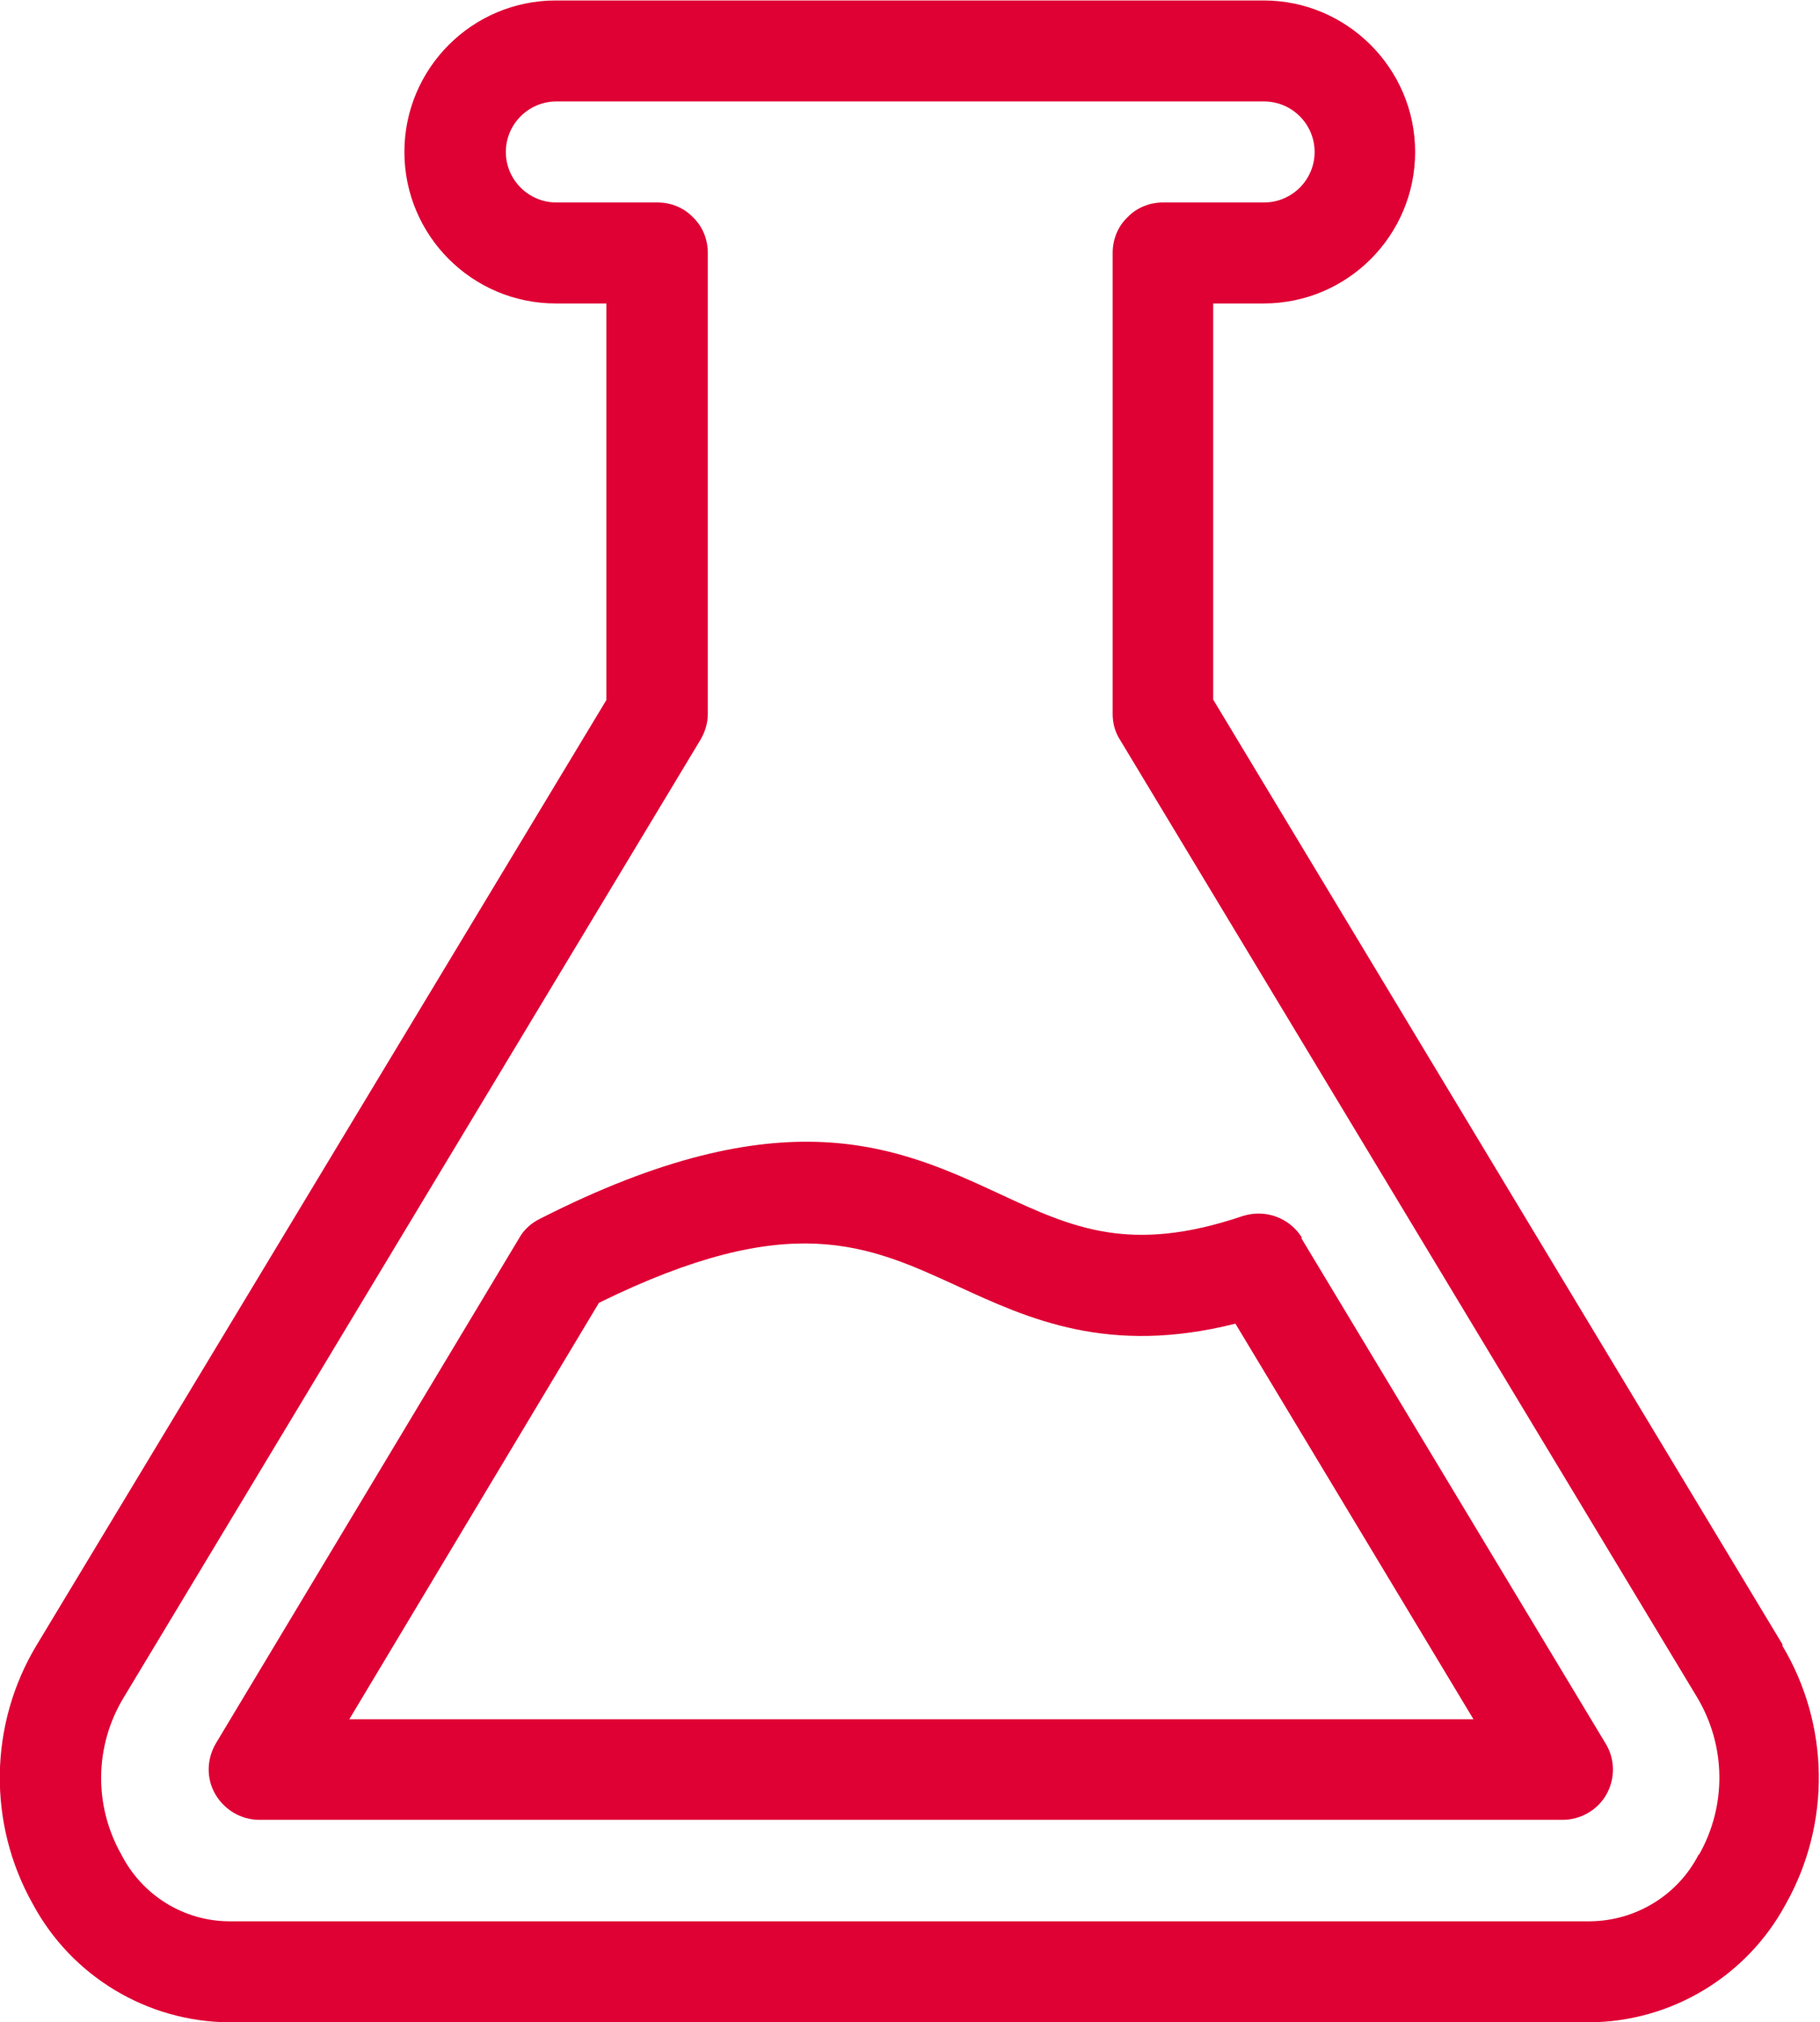
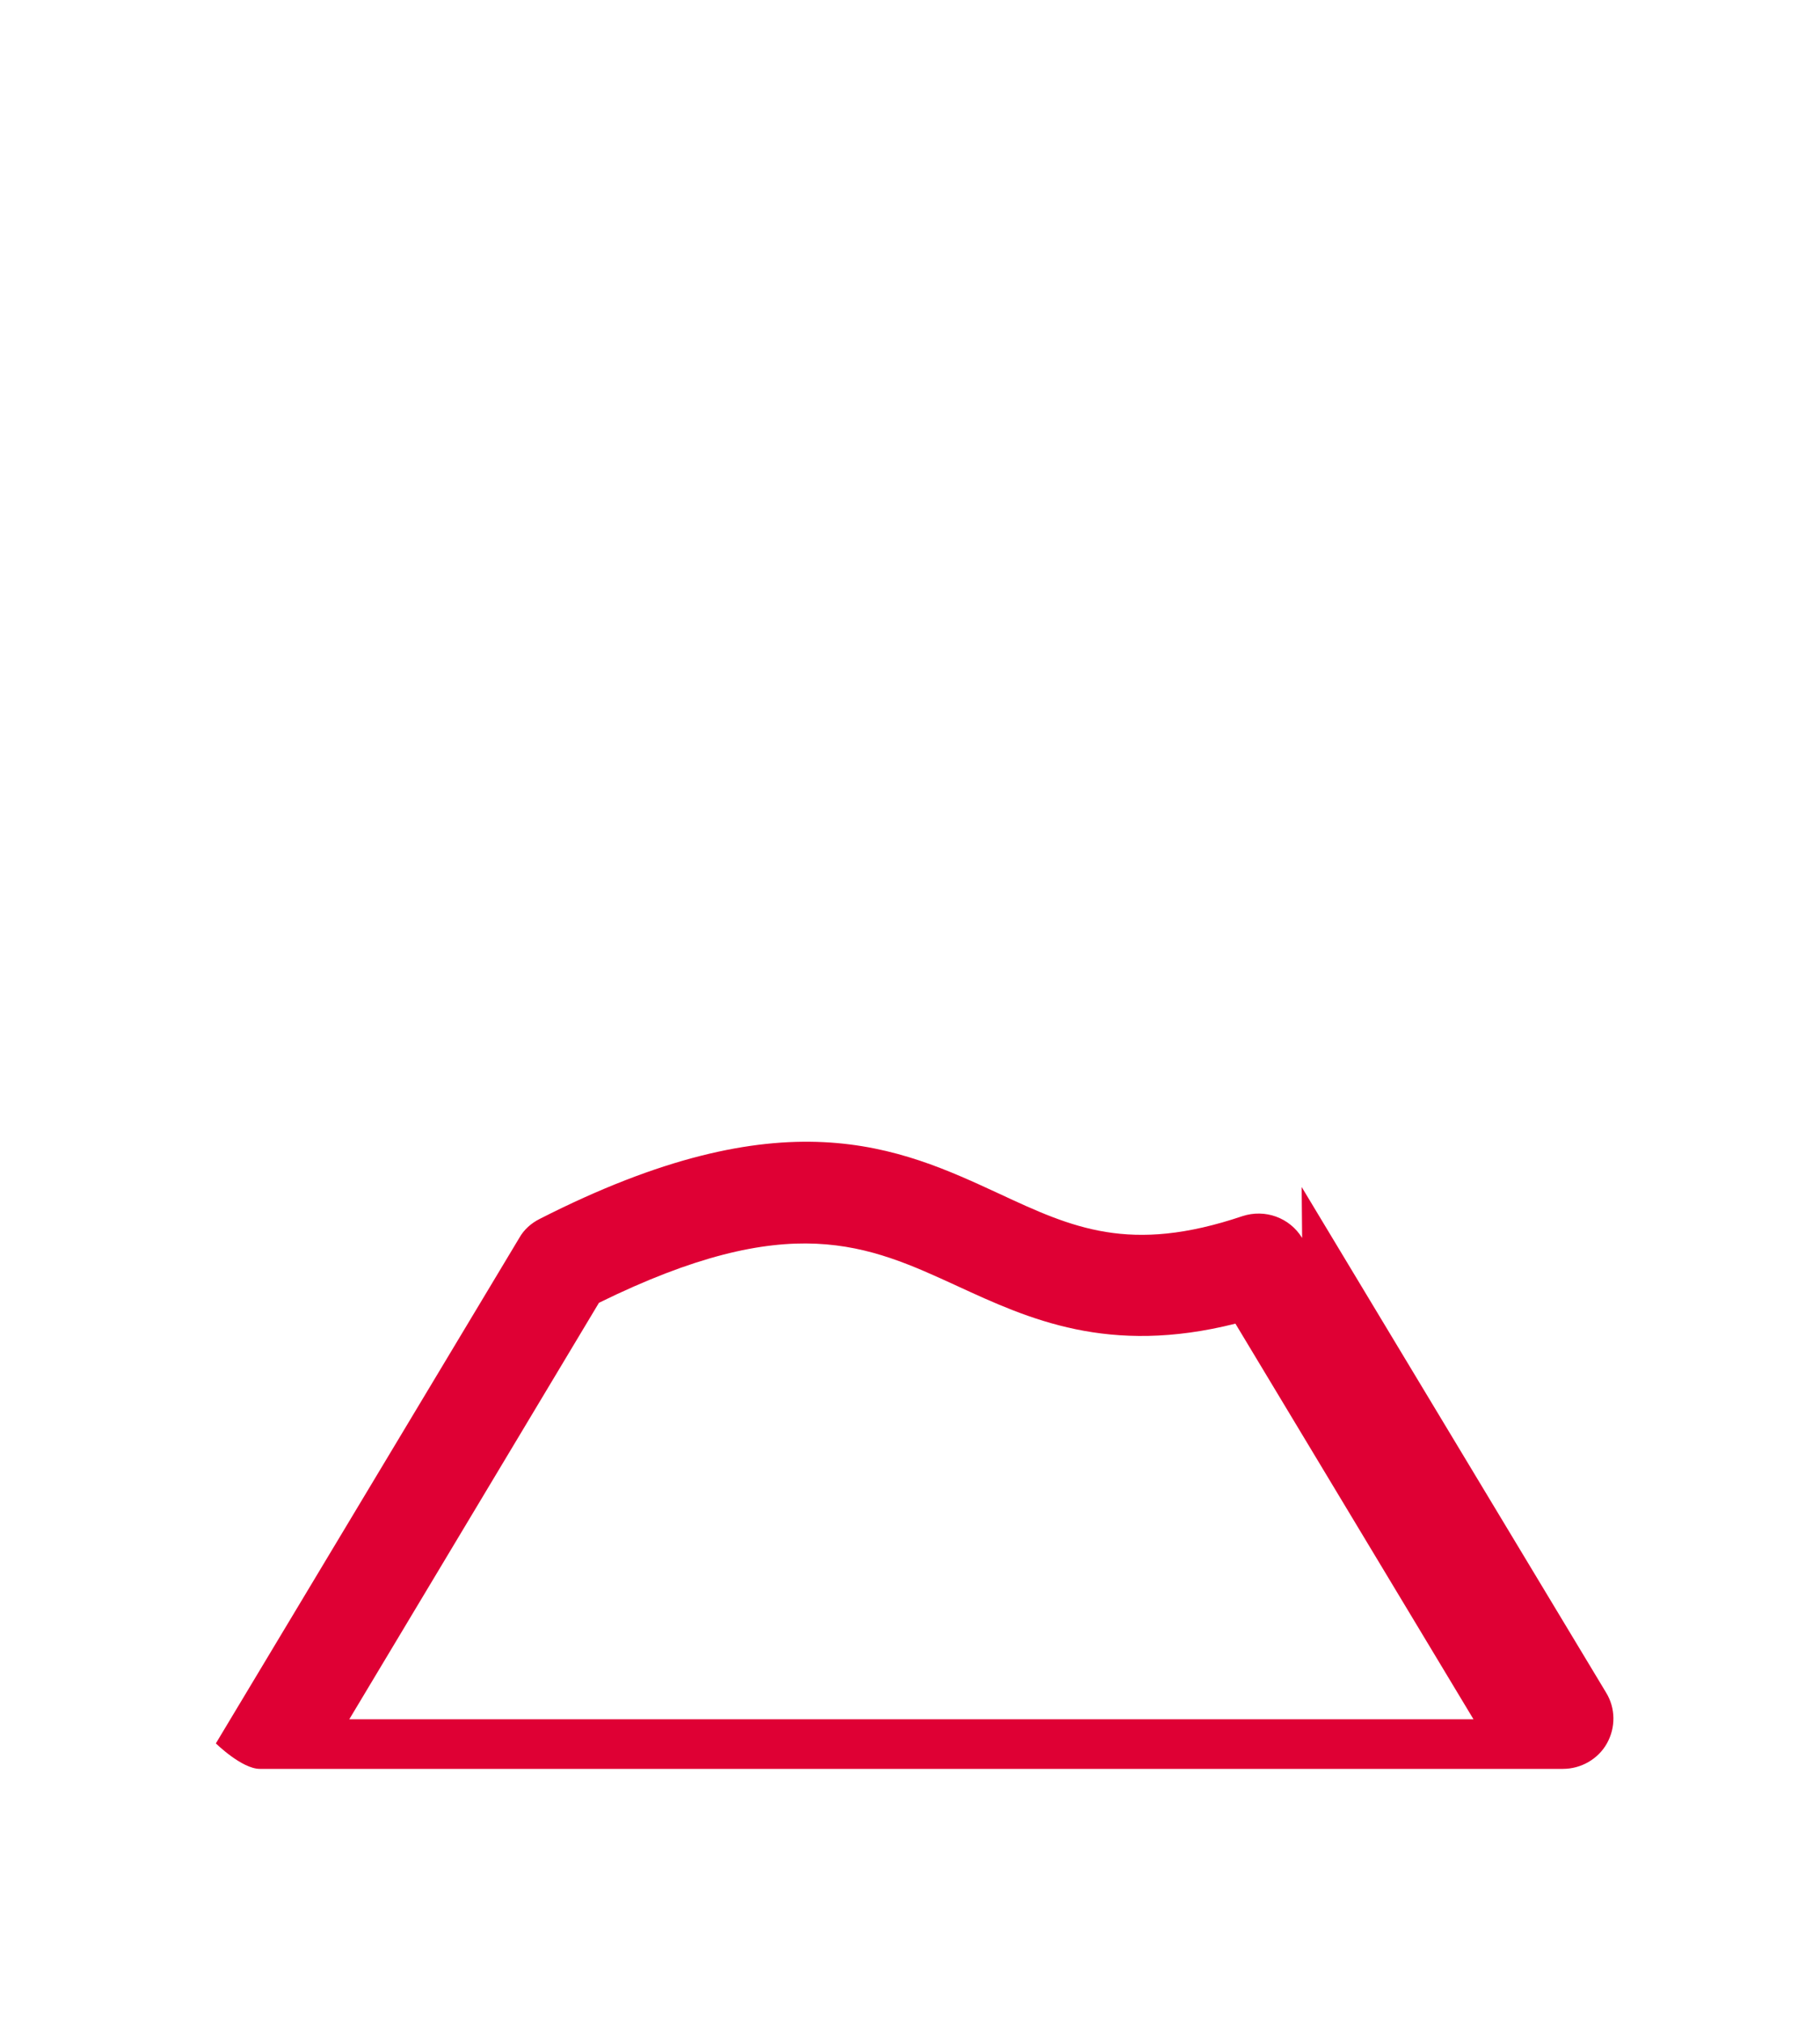
<svg xmlns="http://www.w3.org/2000/svg" id="Capa_2" viewBox="0 0 39.29 43.65">
  <defs>
    <style>
      .cls-1 {
        fill: #df0034;
      }
    </style>
  </defs>
  <g id="Capa_1-2" data-name="Capa_1">
-     <path class="cls-1" d="M36.67,40.03c-.45.88-1.36,1.43-2.34,1.44H4.96c-.99,0-1.89-.56-2.34-1.44-.6-1.06-.58-2.35.05-3.39L15.12,15.97c.1-.17.16-.36.16-.56V5.46c0-.29-.11-.57-.32-.77-.2-.21-.48-.32-.77-.32h-2.18c-.6,0-1.09-.49-1.09-1.09s.49-1.09,1.09-1.09h15.28c.6,0,1.09.49,1.09,1.09s-.49,1.09-1.09,1.09h-2.18c-.29,0-.57.11-.77.32-.21.2-.32.48-.32.77v9.95c0,.2.05.39.16.56l12.46,20.67h0c.62,1.04.64,2.33.04,3.39M38.49,35.51l-12.3-20.41V6.55h1.09c1.81,0,3.27-1.47,3.27-3.27s-1.47-3.27-3.27-3.27h-15.28c-1.81,0-3.27,1.47-3.27,3.27s1.46,3.27,3.27,3.27h1.09v8.56L.79,35.51c-1.03,1.71-1.06,3.85-.08,5.59.84,1.56,2.47,2.54,4.24,2.55h29.36c1.77-.01,3.4-.99,4.24-2.55.98-1.74.95-3.88-.08-5.59" />
-     <path class="cls-1" d="M7.54,37.11l5.39-8.99c4.13-2.03,5.8-1.25,7.74-.36,1.54.71,3.26,1.5,6,.81l5.14,8.54H7.54ZM28.11,26.72c-.27-.44-.8-.63-1.29-.47-2.43.82-3.67.25-5.24-.48-2.18-1.01-4.65-2.15-9.93.54-.18.09-.34.23-.44.41l-6.55,10.91c-.2.34-.21.76-.01,1.1s.56.55.95.55h28.13c.39,0,.76-.21.95-.55s.19-.76-.02-1.1l-6.57-10.91Z" />
+     <path class="cls-1" d="M7.54,37.11l5.39-8.99c4.13-2.03,5.8-1.25,7.74-.36,1.54.71,3.26,1.5,6,.81l5.14,8.54H7.54ZM28.11,26.72c-.27-.44-.8-.63-1.29-.47-2.43.82-3.67.25-5.24-.48-2.18-1.01-4.65-2.15-9.93.54-.18.09-.34.23-.44.41l-6.55,10.91s.56.55.95.55h28.13c.39,0,.76-.21.95-.55s.19-.76-.02-1.1l-6.57-10.91Z" />
  </g>
</svg>